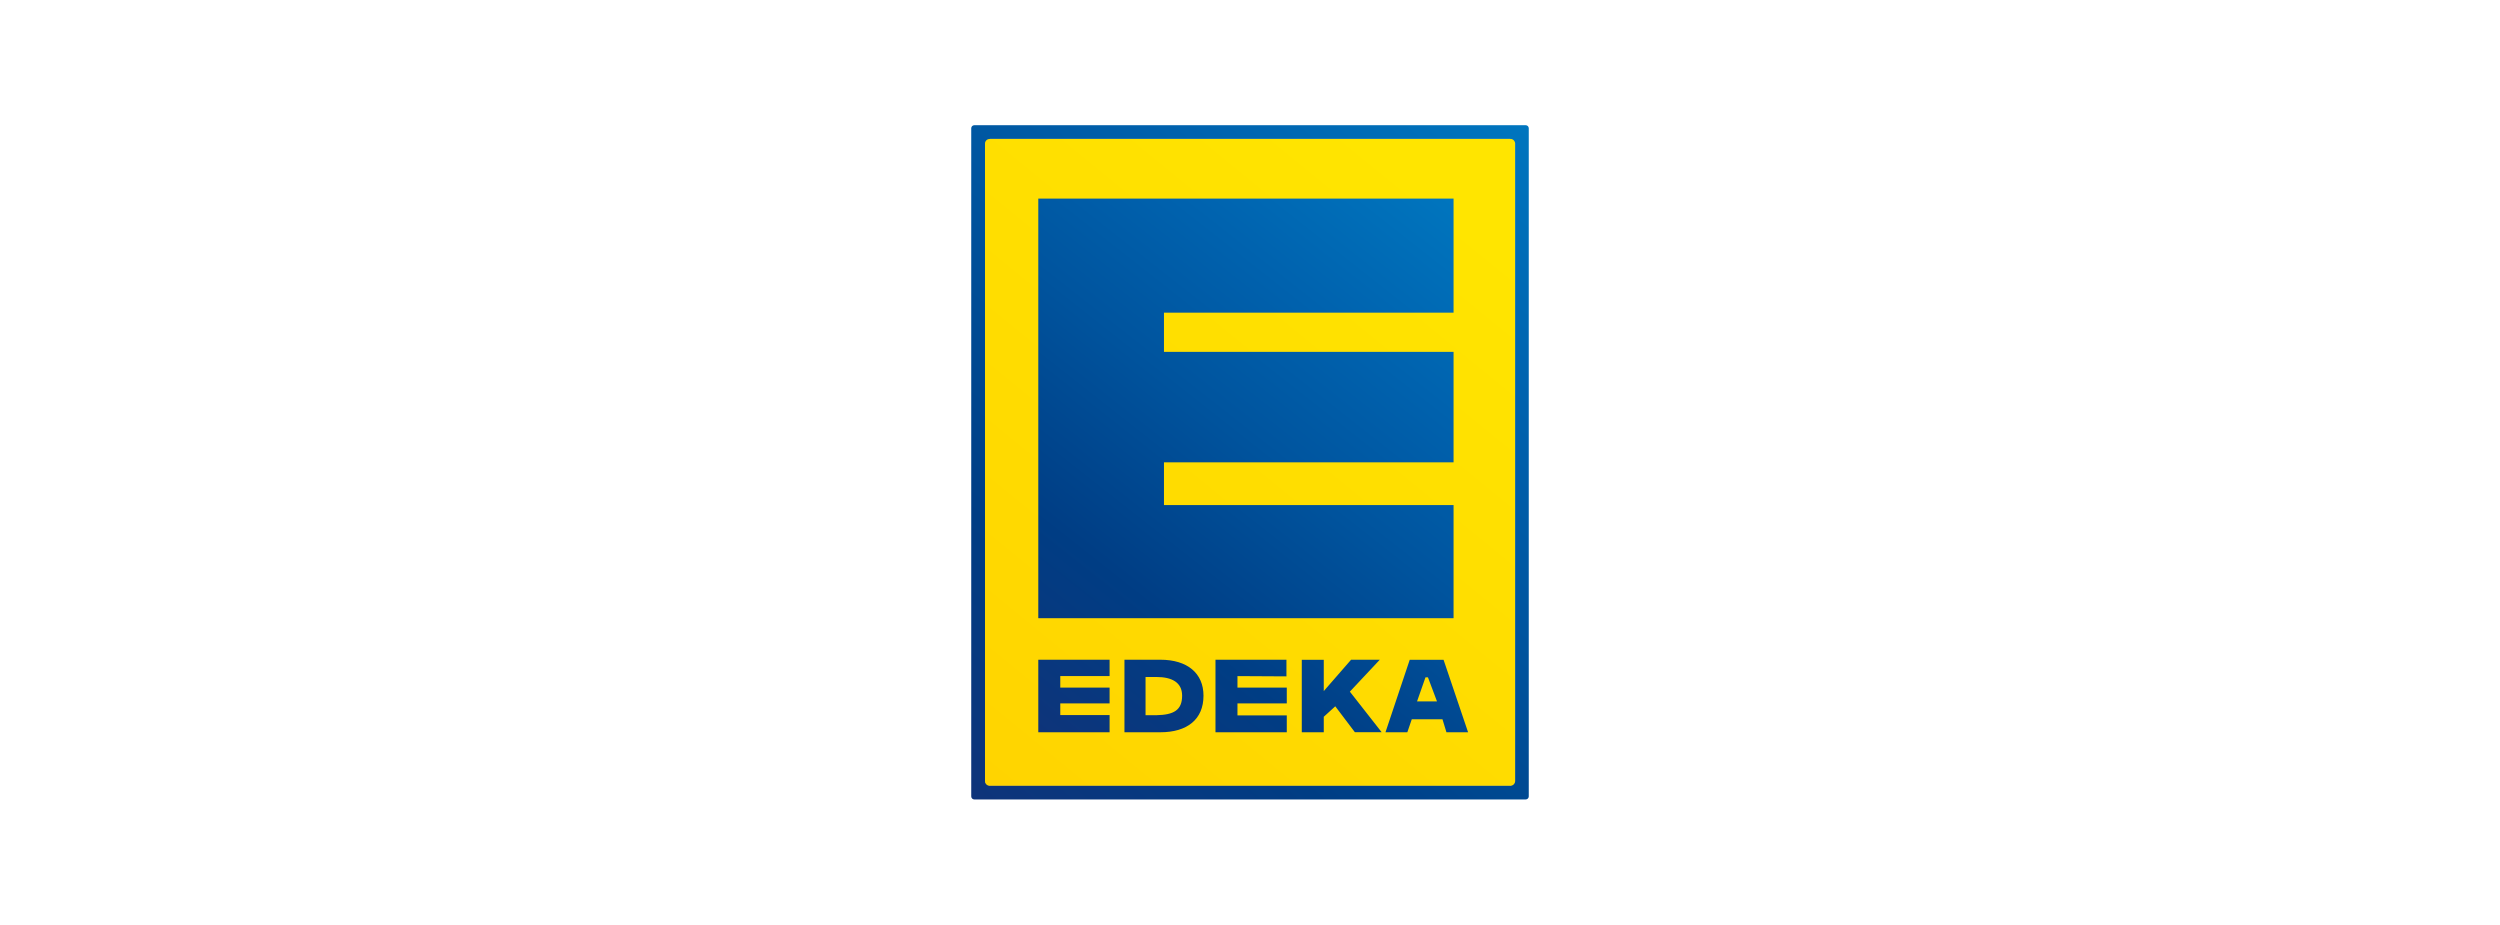
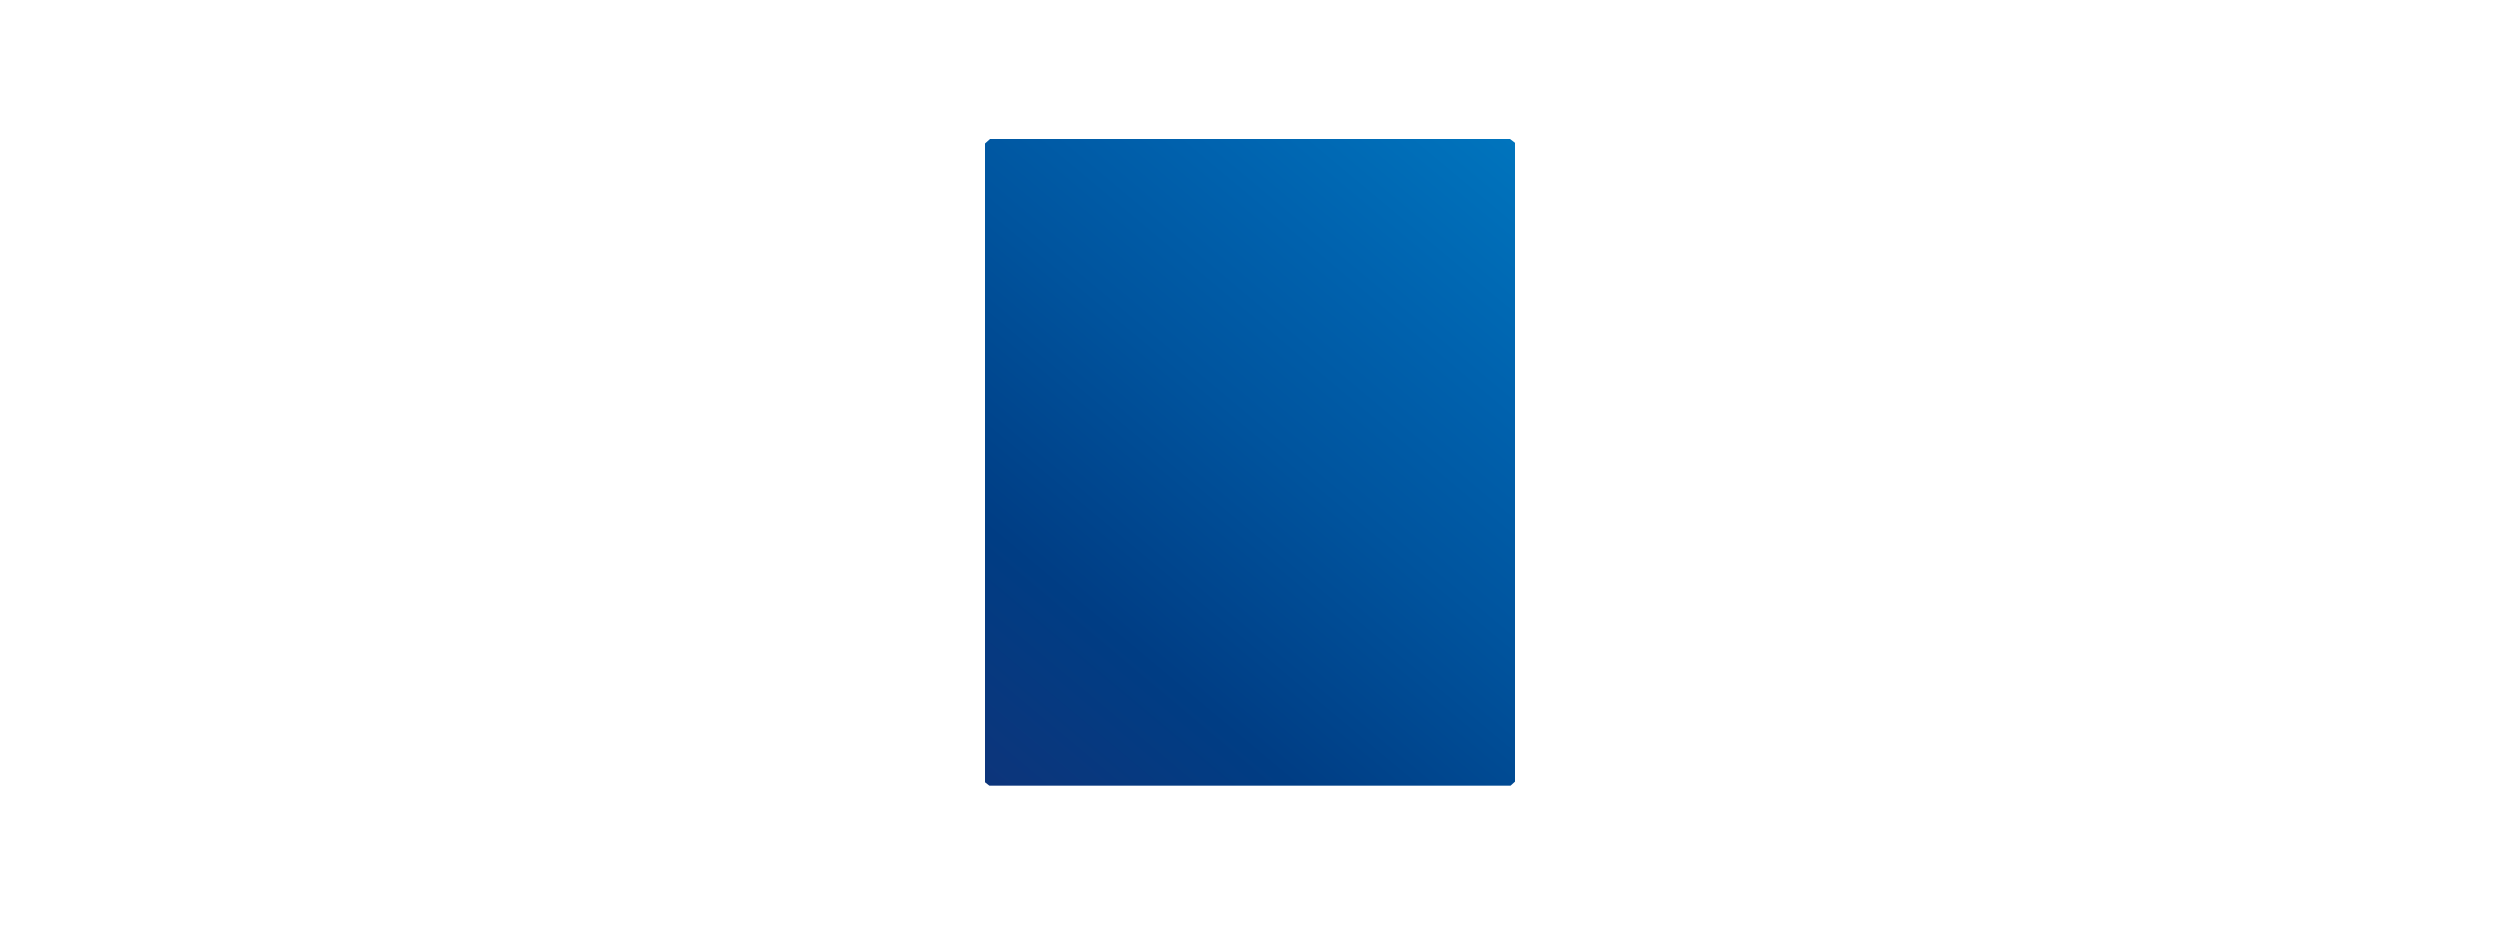
<svg xmlns="http://www.w3.org/2000/svg" xmlns:xlink="http://www.w3.org/1999/xlink" id="Ebene_1" data-name="Ebene 1" width="365" height="135" viewBox="0 0 365 135">
  <defs>
    <style> .cls-1 { fill: url(#Unbenannter_Verlauf_3); } .cls-2 { fill: url(#Unbenannter_Verlauf_4); } .cls-3 { fill: url(#Unbenannter_Verlauf_4-3); } .cls-4 { fill: url(#Unbenannter_Verlauf_4-2); } </style>
    <linearGradient id="Unbenannter_Verlauf_4" data-name="Unbenannter Verlauf 4" x1="-668.8" y1="14531.23" x2="-561.02" y2="14660.15" gradientTransform="translate(643.25 11014.82) scale(.75 -.75)" gradientUnits="userSpaceOnUse">
      <stop offset="0" stop-color="#0e347a" />
      <stop offset=".25" stop-color="#003d84" />
      <stop offset=".54" stop-color="#00549e" />
      <stop offset=".75" stop-color="#0062ae" />
      <stop offset="1" stop-color="#0075be" />
    </linearGradient>
    <linearGradient id="Unbenannter_Verlauf_4-2" data-name="Unbenannter Verlauf 4" x1="-668.05" y1="14531.71" x2="-560.53" y2="14661.28" xlink:href="#Unbenannter_Verlauf_4" />
    <linearGradient id="Unbenannter_Verlauf_3" data-name="Unbenannter Verlauf 3" x1="-665.78" y1="14533.5" x2="-563.67" y2="14658.42" gradientTransform="translate(643.25 11014.82) scale(.75 -.75)" gradientUnits="userSpaceOnUse">
      <stop offset="0" stop-color="#ffd400" />
      <stop offset=".9" stop-color="#ffe500" />
      <stop offset="1" stop-color="#ffe500" />
    </linearGradient>
    <linearGradient id="Unbenannter_Verlauf_4-3" data-name="Unbenannter Verlauf 4" x1="-655.06" y1="14543.27" x2="-573.84" y2="14646.53" xlink:href="#Unbenannter_Verlauf_4" />
  </defs>
  <g id="layer1">
    <polygon id="polygon13" class="cls-2" points="143.81 20.95 143.81 114.21 144.45 114.71 220.54 114.71 221.19 114.12 221.19 20.85 220.46 20.29 144.55 20.29 143.81 20.95" />
-     <path id="path26" class="cls-4" d="M143.81,114.21V20.95l.75-.67h75.91l.73.56v93.28l-.65.59h-76.09l-.64-.5ZM142.25,18.28c-.25,0-.45.2-.45.45v97.54c0,.25.2.45.45.45h80.5c.25,0,.45-.2.45-.45V18.73c0-.25-.2-.45-.45-.45h-80.5Z" />
-     <path id="path103" class="cls-1" d="M144.48,20.29c-.37,0-.67.3-.67.67v93.09c0,.37.3.67.67.67h76.05c.37,0,.67-.3.67-.67V20.95c0-.37-.3-.67-.67-.67h-76.05Z" />
-     <path id="path150" class="cls-3" d="M151.59,96.33v10.58h10.41v-2.51h-7.2v-1.7h7.2v-2.31h-7.2v-1.68h7.2v-2.39h-10.41ZM167.25,98.84h1.58c2.28,0,3.76.8,3.76,2.73,0,2.12-1.23,2.8-3.76,2.85h-1.58v-5.57ZM164.17,96.33v10.58h5.25c3.9,0,6.29-1.87,6.29-5.34,0-3.28-2.36-5.25-6.29-5.25h-5.25ZM197.25,96.33l-3.98,4.57v-4.57h-3.21v10.58h3.21v-2.26l1.68-1.53,2.86,3.78h3.91l-4.64-5.92,4.37-4.66h-4.2ZM208.12,98.89h.36l1.32,3.51h-2.91l1.23-3.51h0ZM205.82,96.33l-3.54,10.58h3.19l.65-1.9h4.48l.58,1.9h3.16l-3.58-10.58h-4.92ZM177.46,96.33v10.58h10.41v-2.46h-7.2v-1.75h7.2v-2.31h-7.2v-1.68l7.15.04v-2.43h-10.36ZM151.59,29v61.26h60.63v-16.52h-42.28v-6.24h42.28v-16.13h-42.28v-5.72h42.28v-16.65h-60.63Z" />
  </g>
</svg>